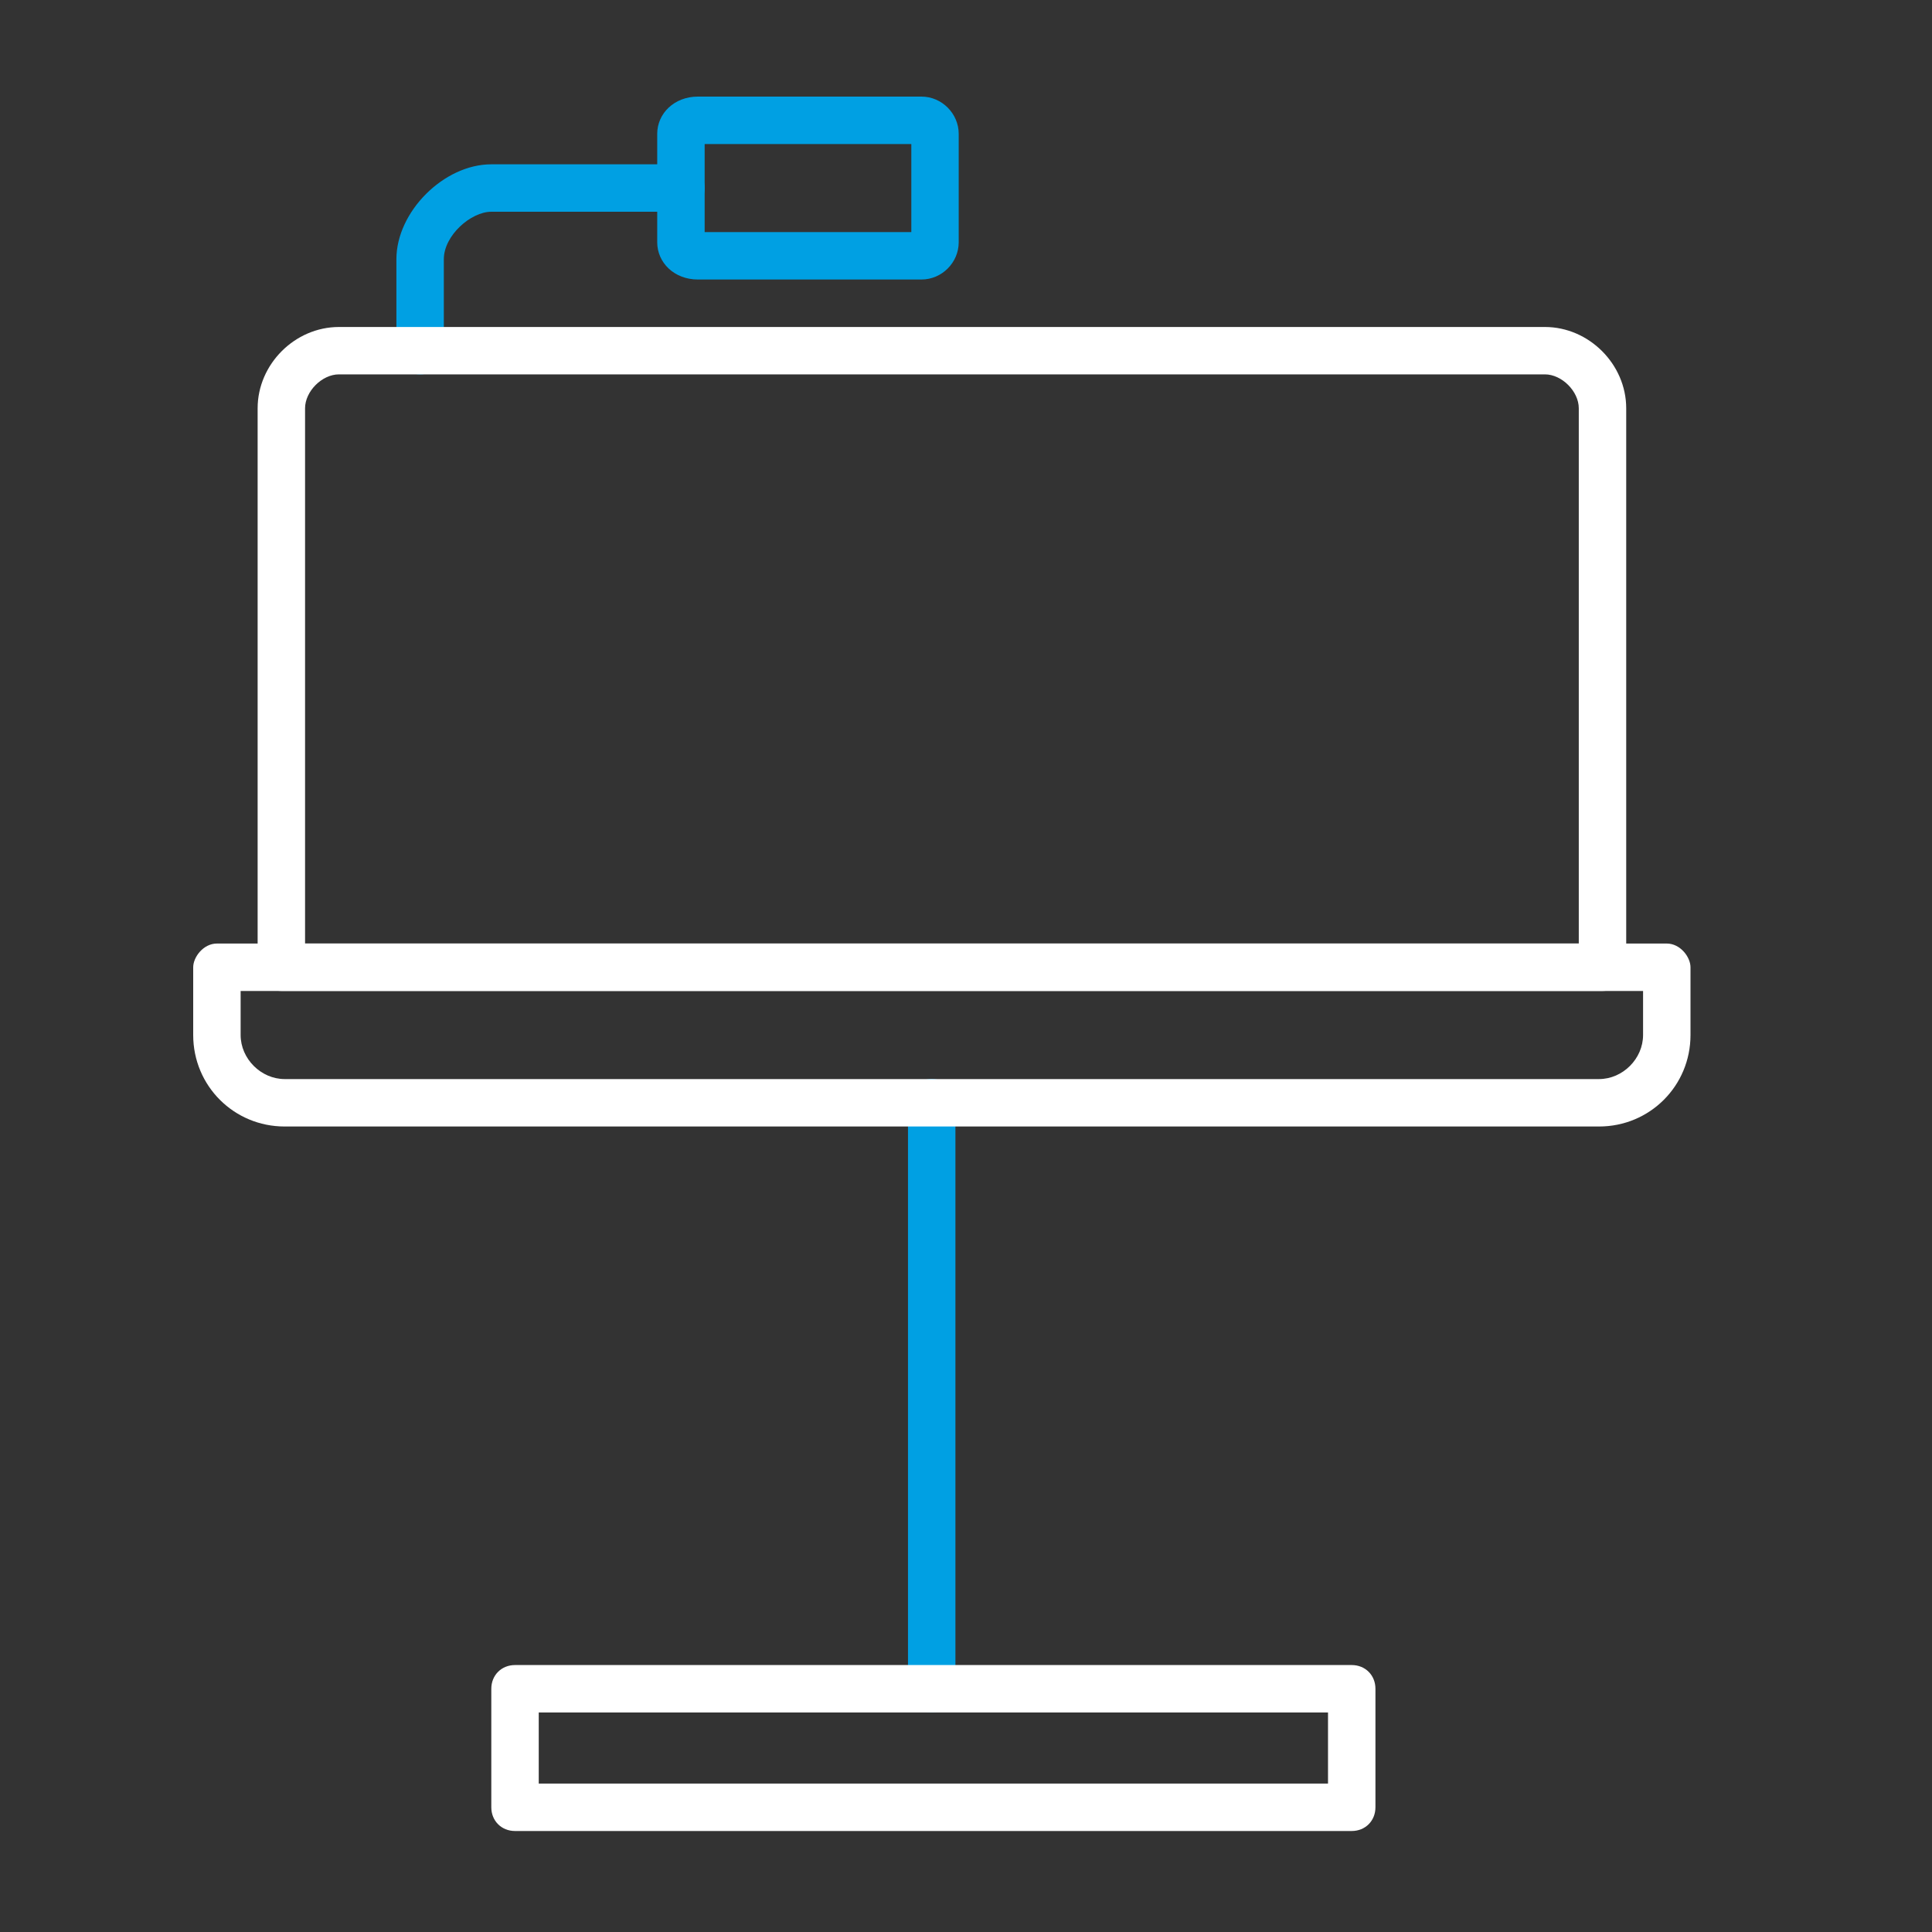
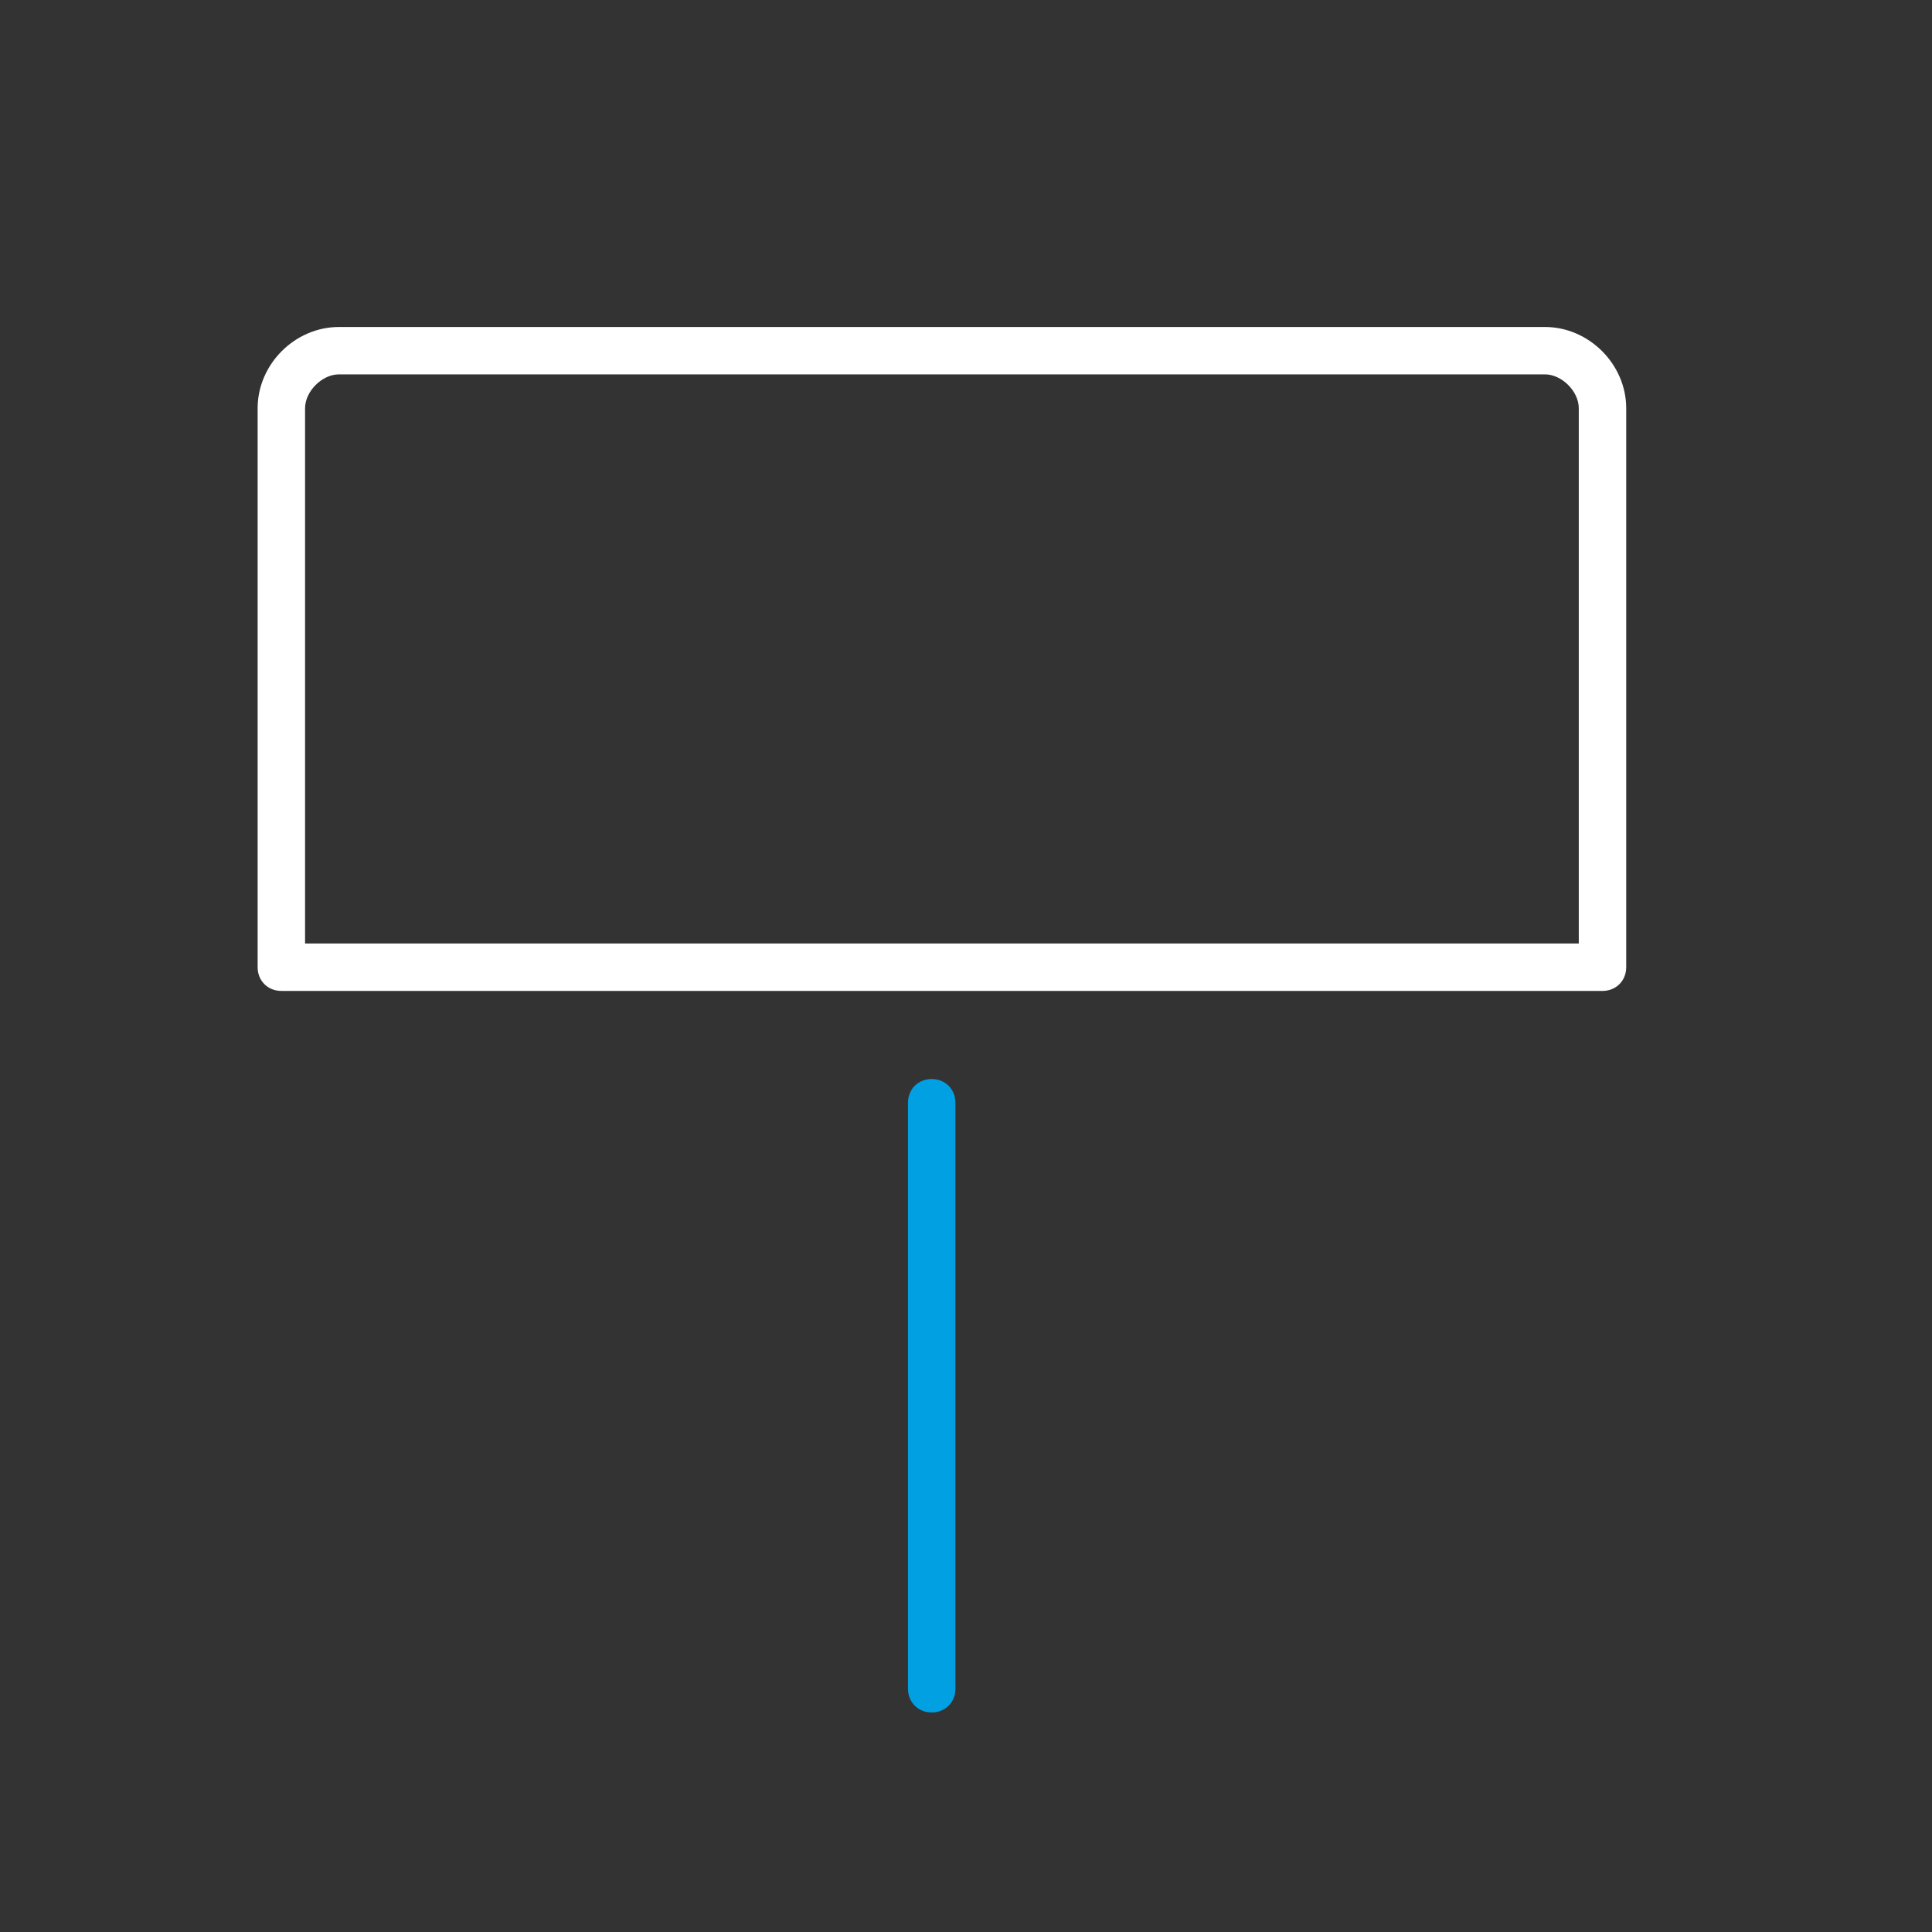
<svg xmlns="http://www.w3.org/2000/svg" width="40" height="40" viewBox="0 0 40 40" fill="none">
  <rect x="0" y="0" width="40" height="40" fill="#333333" stroke="none" />
  <path fill-rule="evenodd" clip-rule="evenodd" d="M19.29 35.455C19.009 35.455 18.799 35.245 18.799 34.964V22.831C18.799 22.55 19.009 22.34 19.29 22.34C19.57 22.34 19.781 22.55 19.781 22.831V34.964C19.781 35.245 19.57 35.455 19.29 35.455Z" fill="#00A0E3" />
-   <path fill-rule="evenodd" clip-rule="evenodd" d="M8.698 7.751C8.417 7.751 8.207 7.54 8.207 7.26V5.366C8.207 4.384 9.189 3.402 10.171 3.402H14.098C14.379 3.402 14.589 3.613 14.589 3.893C14.589 4.174 14.379 4.384 14.098 4.384H10.171C9.75 4.384 9.189 4.875 9.189 5.366V7.26C9.189 7.54 8.979 7.751 8.698 7.751Z" fill="#00A0E3" />
-   <path fill-rule="evenodd" clip-rule="evenodd" d="M19.078 5.787H14.449C13.958 5.787 13.607 5.437 13.607 5.016V2.771C13.607 2.351 13.958 2 14.449 2H19.078C19.499 2 19.849 2.351 19.849 2.771V5.016C19.849 5.437 19.499 5.787 19.078 5.787ZM14.589 4.805H18.868V2.982H14.589V4.805Z" fill="#00A0E3" />
  <path fill-rule="evenodd" clip-rule="evenodd" d="M33.178 20.516H5.825C5.544 20.516 5.334 20.306 5.334 20.025V8.453C5.334 7.541 6.105 6.77 7.017 6.77H31.986C32.897 6.77 33.669 7.541 33.669 8.453V20.025C33.669 20.306 33.458 20.516 33.178 20.516ZM6.316 19.534H32.687V8.453C32.687 8.102 32.336 7.751 31.986 7.751H7.017C6.667 7.751 6.316 8.102 6.316 8.453V19.534Z" fill="white" />
-   <path fill-rule="evenodd" clip-rule="evenodd" d="M33.106 23.323H5.894C4.842 23.323 4 22.481 4 21.429V20.026C4 19.816 4.21 19.535 4.491 19.535H34.509C34.79 19.535 35 19.816 35 20.026V21.429C35 22.481 34.158 23.323 33.106 23.323ZM4.982 20.517V21.429C4.982 21.92 5.403 22.341 5.894 22.341H33.106C33.597 22.341 34.018 21.92 34.018 21.429V20.517H4.982Z" fill="white" />
-   <path fill-rule="evenodd" clip-rule="evenodd" d="M27.986 37.909H10.663C10.382 37.909 10.172 37.699 10.172 37.418V34.964C10.172 34.683 10.382 34.473 10.663 34.473H27.986C28.267 34.473 28.477 34.683 28.477 34.964V37.418C28.477 37.699 28.267 37.909 27.986 37.909ZM11.154 36.927H27.495V35.455H11.154V36.927Z" fill="white" />
</svg>